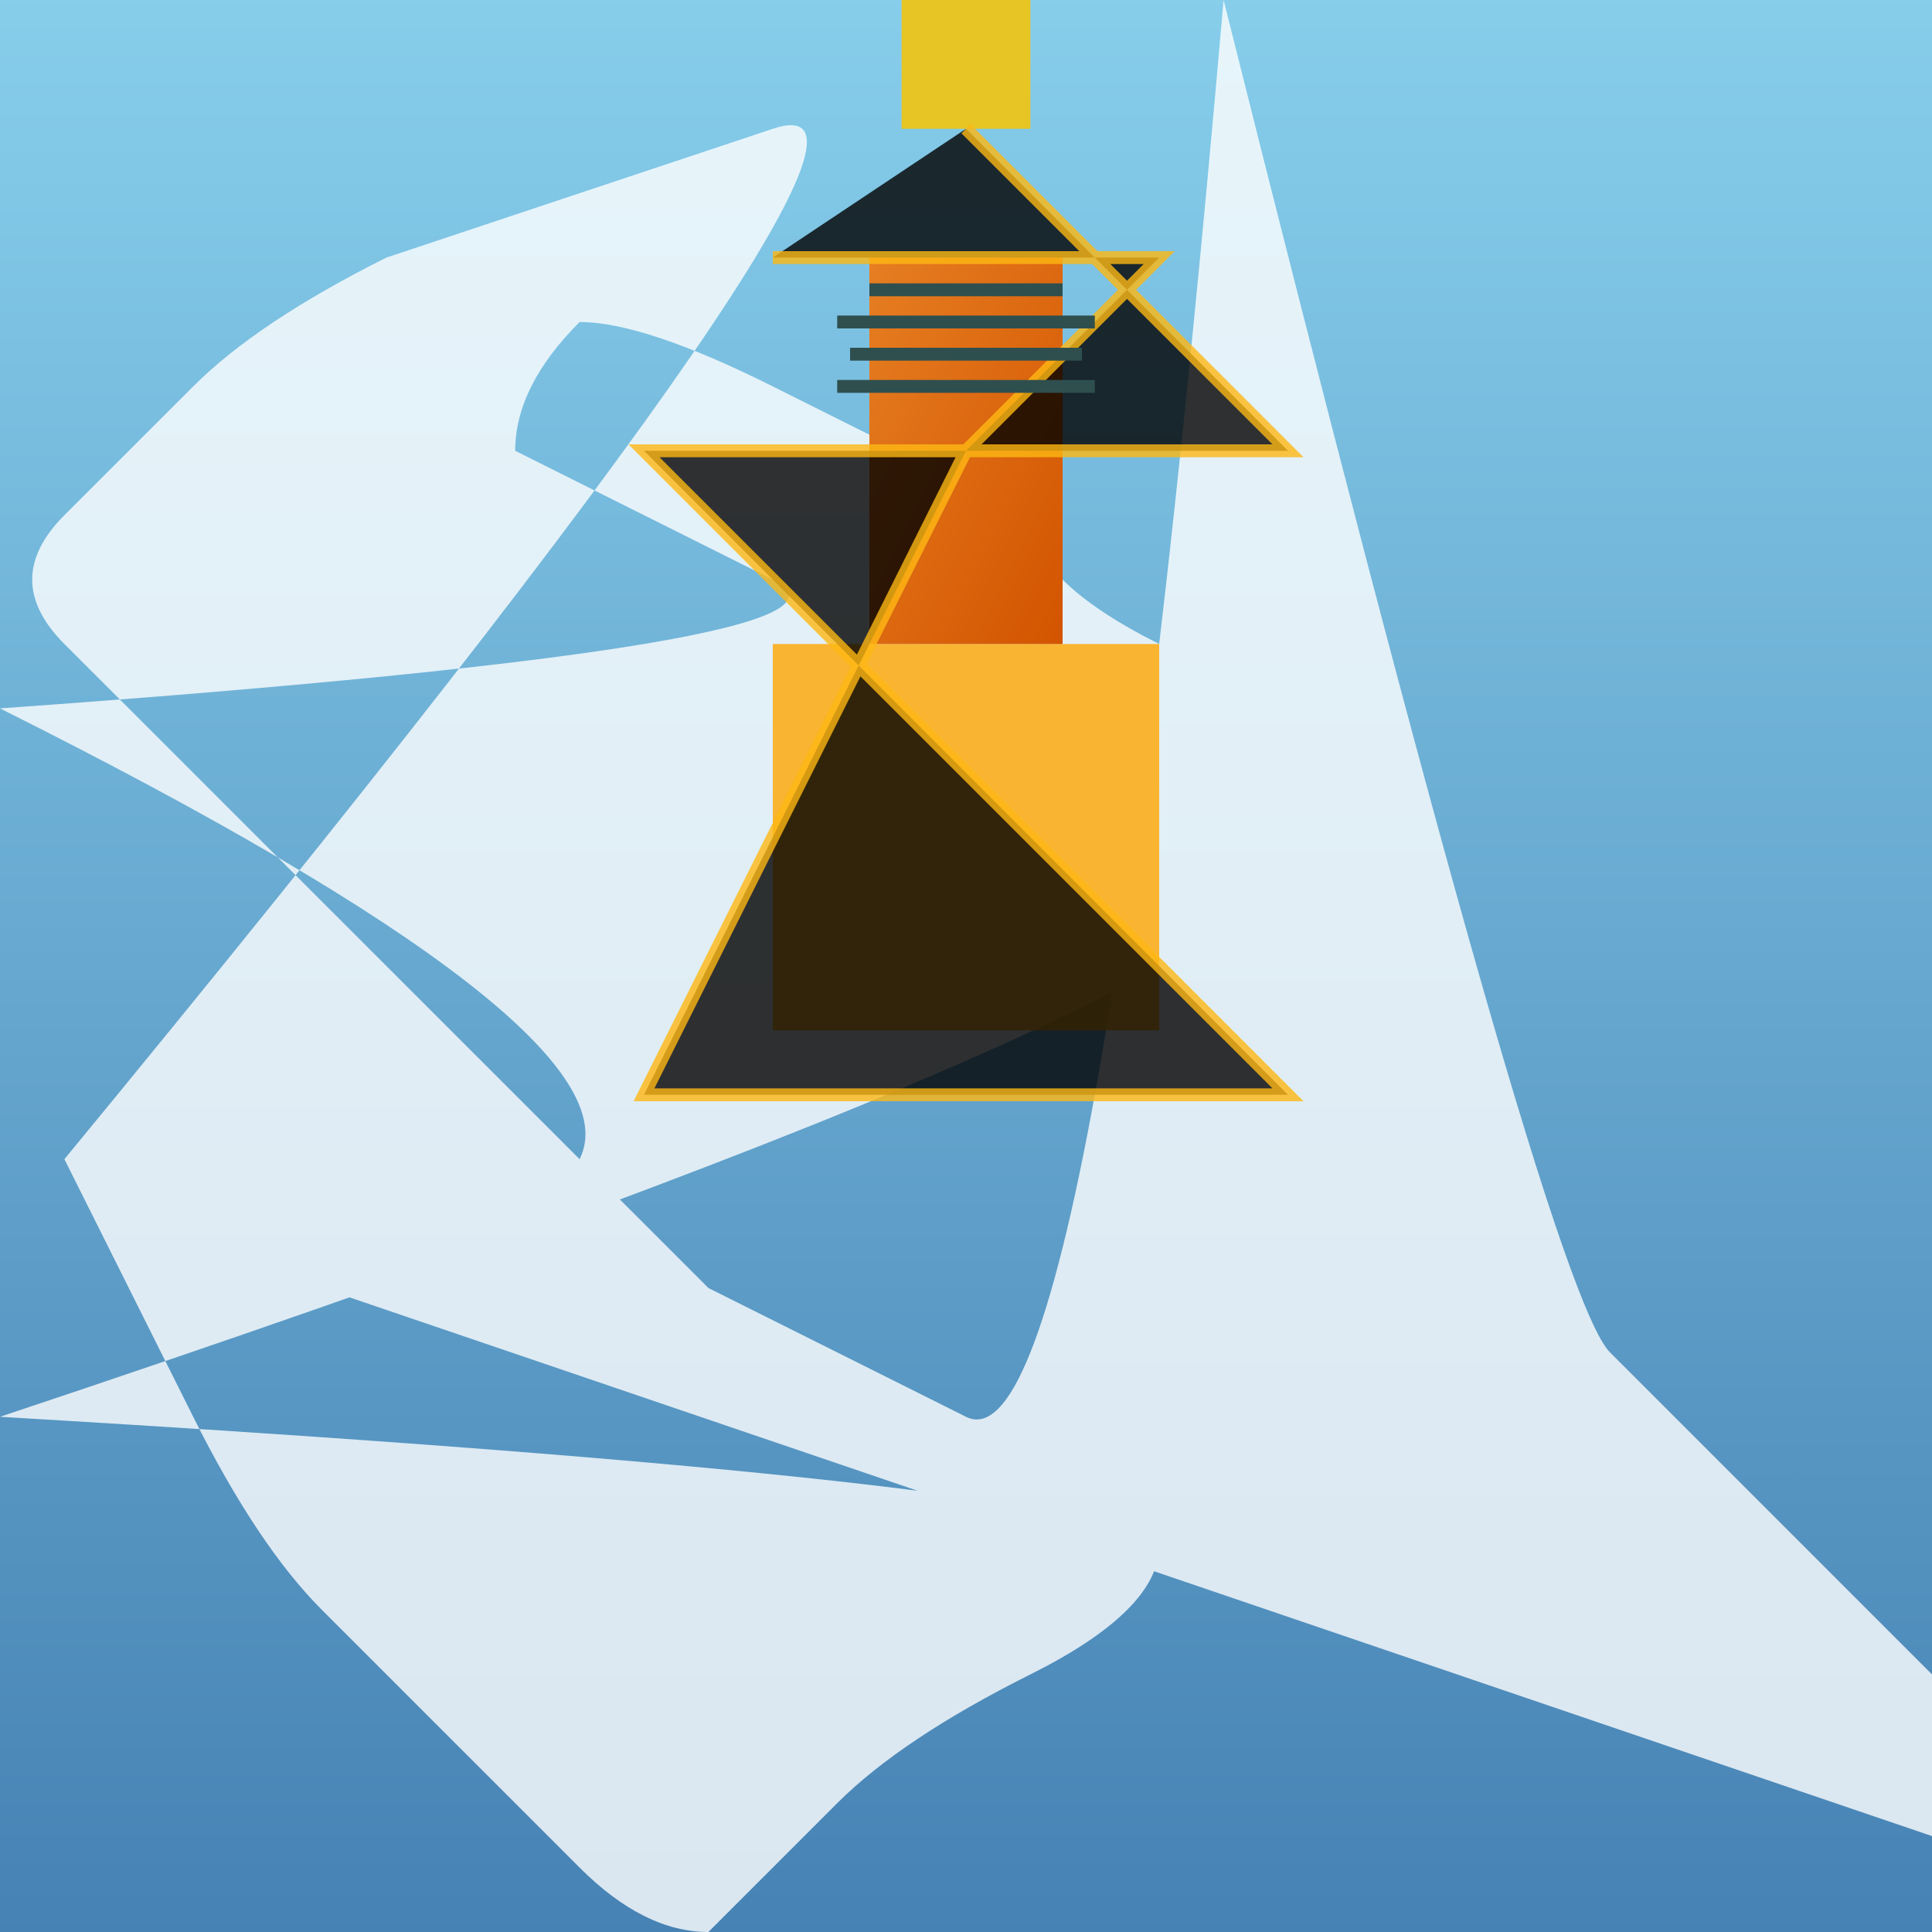
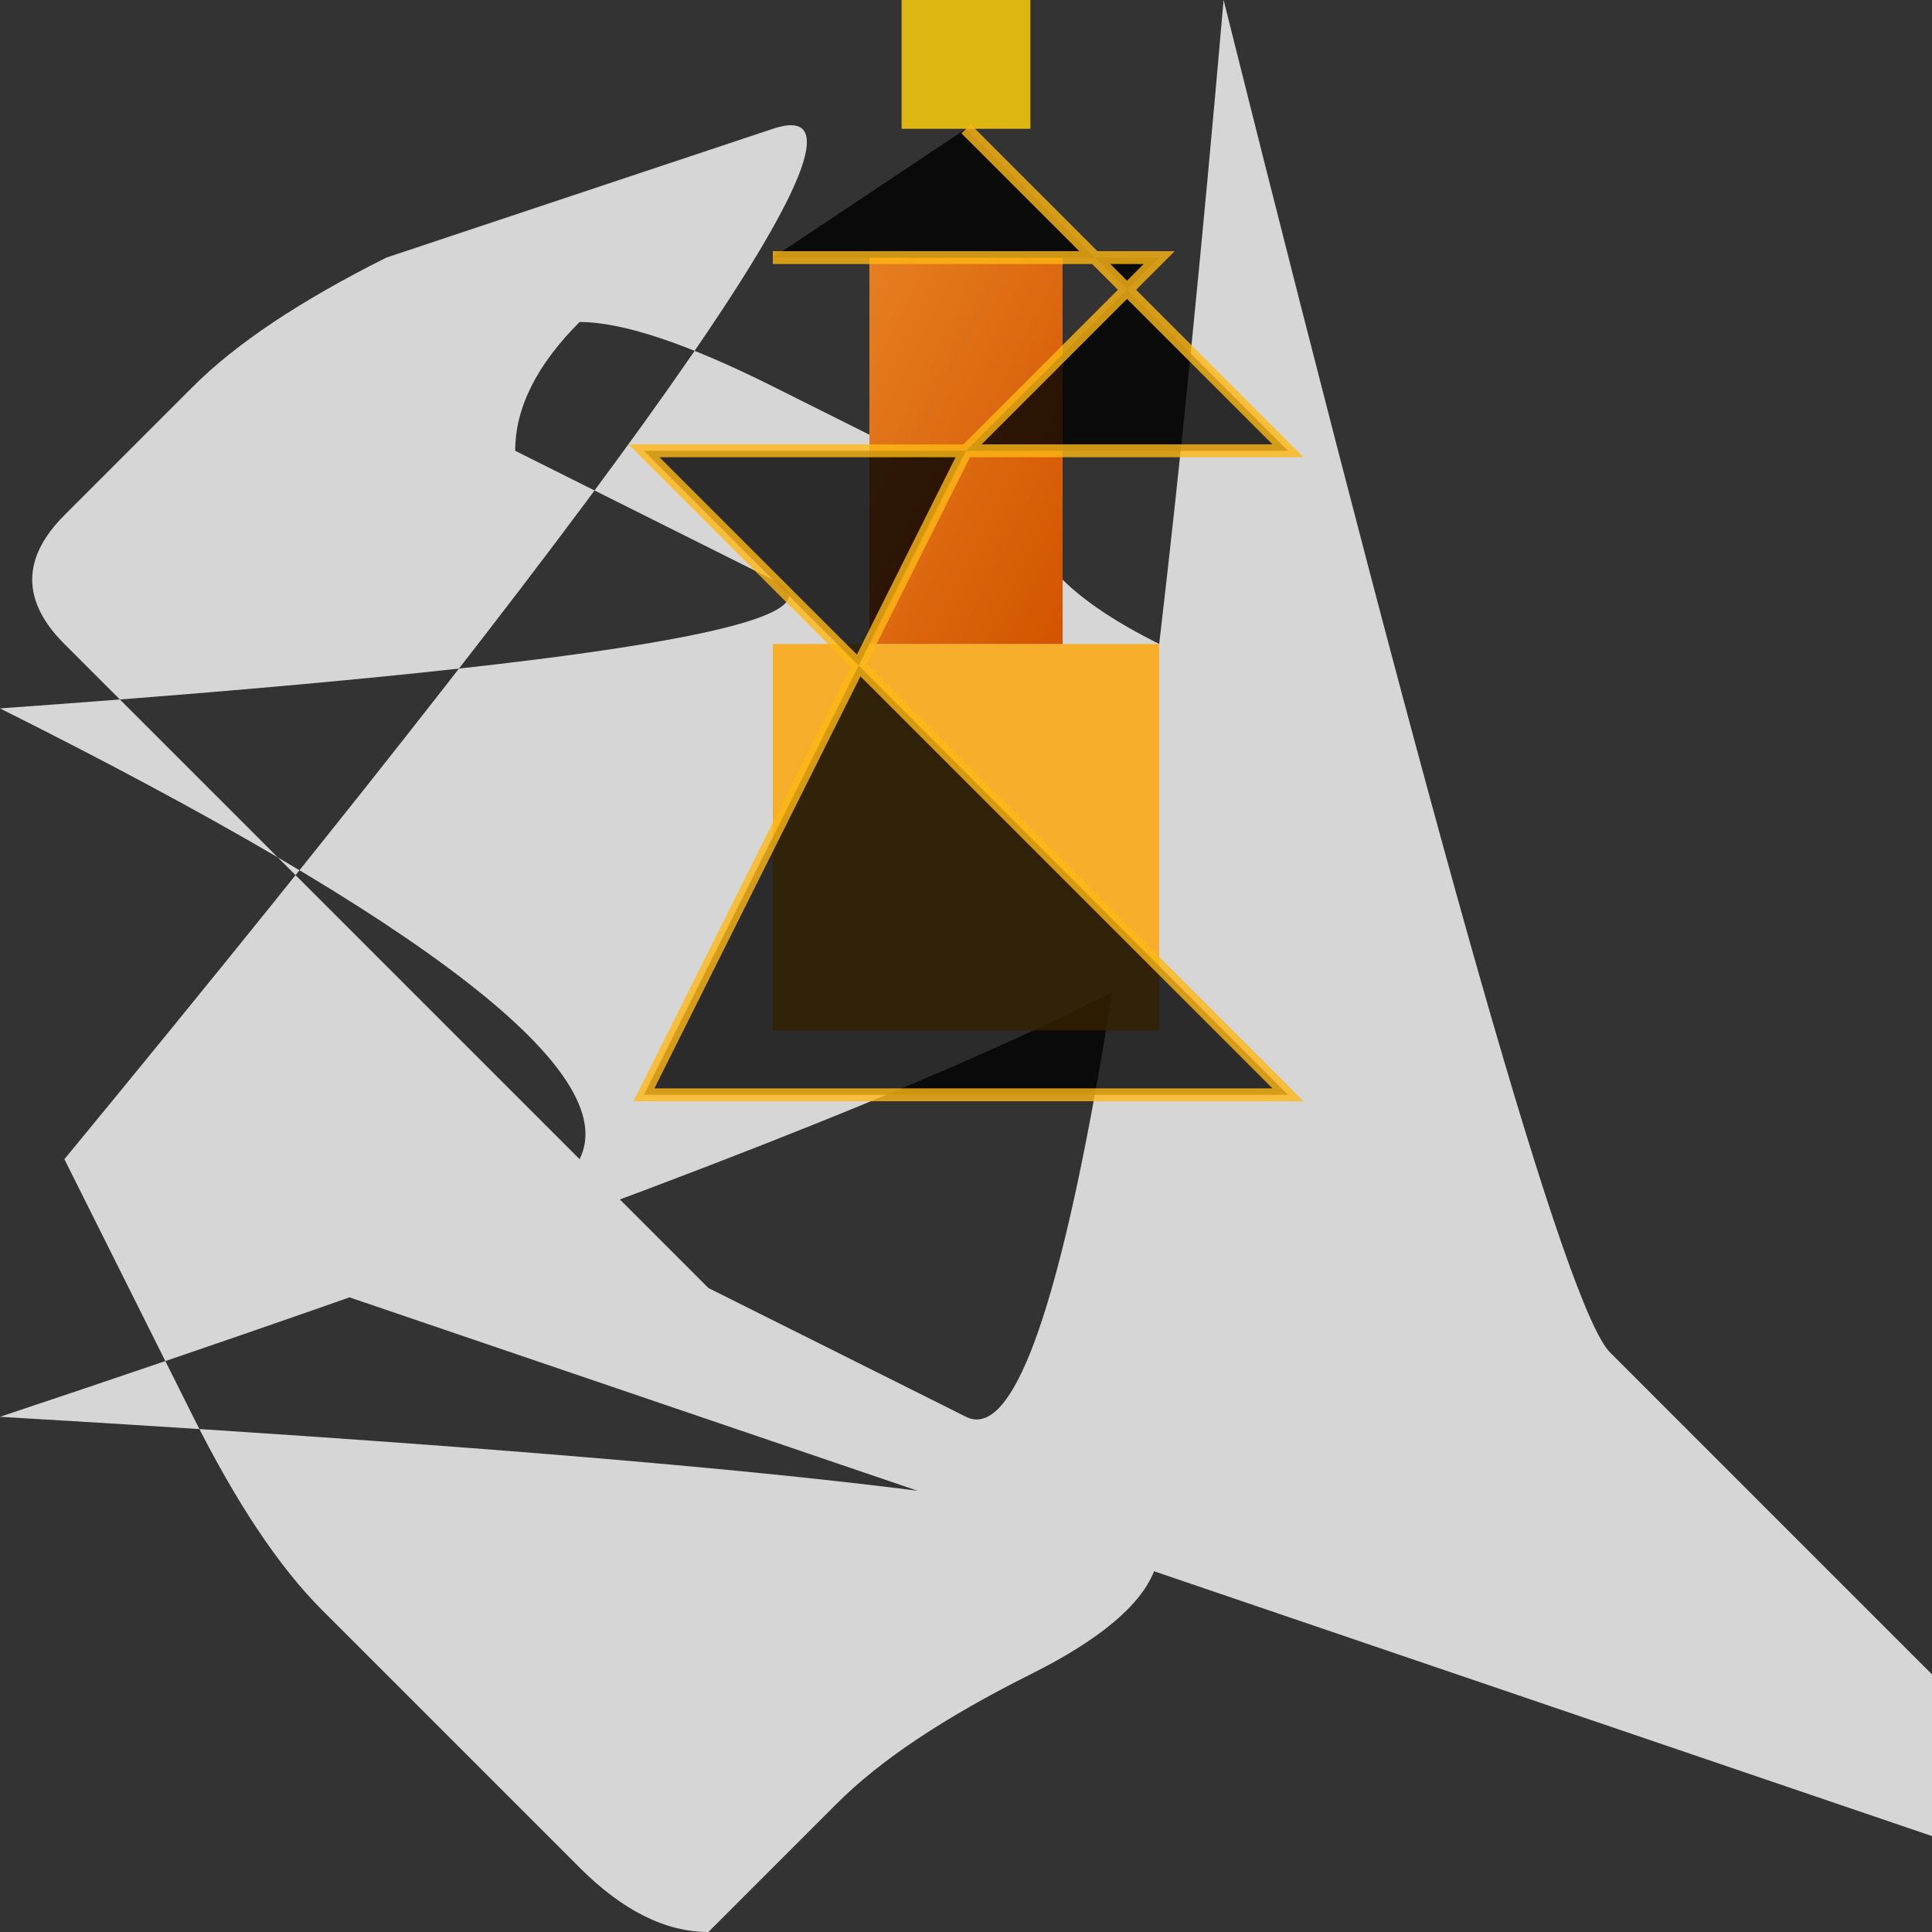
<svg xmlns="http://www.w3.org/2000/svg" viewBox="0 0 300 300">
  <rect x="0" y="0" width="300" height="300" fill="#333333" stroke="none" />
  <defs>
    <linearGradient id="skyGradient" x1="0%" y1="0%" x2="0%" y2="100%">
      <stop offset="0%" style="stop-color:#87CEEB;stop-opacity:1" />
      <stop offset="100%" style="stop-color:#4682B4;stop-opacity:1" />
    </linearGradient>
    <path id="star" d="M10 10l10 10 10-10 10 10-10 10-10-10-10 10-10-10" />
  </defs>
-   <rect width="300" height="300" fill="url(#skyGradient)" />
  <path d="M50 200Q60 180,90 180,100 160Q110 140,100 120,90 100,80 80,70 80,60 90,50 100,50 120,60 140,70 160,80 160,90 180,100 190,110 200,130 210,150Q220 170,230 180,240 180,250 160,260 140,270 130,280 120,290 110,300 100,300 90,290 80,280 70,270 60,260 50,250,40 240,30 220,20 200,10 180Q150 10,120 20,90 30,60 40,40 50,30 60,20 70,10 80,0 90,10 100,20 110,30 120,40 130,50 140,60 150,70 160,80 170,90 180,100 190,110 200,130 210,150 220,170,230 190Q240 200,250 210,260 220,270 230,280 240,290 250,300 260,310 270,320 270,330 260,340 250,350 240,360 220,370 200,380 180,390 160,400 140,410 120,420 100,430 80,440 60,450 40,460 20,470 0,480 10,490 20,500 30,510 40,520 50,530 60,540 70,550 80,560 90,570 100,580 110,590 120,600 130,610 140,620 150,630 160,640 170,650 180,660 190,670 200,680 210,690 220,700 230,710 240,720 250,730 260,740 270,750 280,760 290,770 300,780 310,790 320,800 330,810 340,820 350,830 360,840 370,850 380,860 390,870 400,880 410,890 420,900 430,910 440,920 450,930 460,940 470,950 480,960 490,970 500,980 510,990 520,1000 530" fill="white" opacity="0.8" />
  <g transform="translate(150,220)">
    <path d="M-30-120L30-120L30-60L-30-60L-30-120" fill="#FFA500" opacity="0.8" />
    <path d="M-15-180L15-180L15-120L-15-120L-15-180" fill="url(#gradient-1)" />
    <defs>
      <linearGradient id="gradient-1" x1="0%" y1="0%" x2="100%" y2="100%">
        <stop offset="0%" style="stop-color:#E67E22;stop-opacity:1" />
        <stop offset="100%" style="stop-color:#D35400;stop-opacity:1" />
      </linearGradient>
    </defs>
    <path d="M-10-240L10-240L10-200L-10-200L-10-240" fill="#F1C40F" opacity="0.9" />
    <path d="M0-200L50-150, -50-150, 0-100, 50-50, -50-50, 0-150, 30-180, -30-180" stroke="#FDB813" stroke-width="2" opacity="0.8" />
-     <path d="M-20-160L20-160M-18-165L18-165M-20-170L20-170M-15-175L15-175" stroke="#2F4F4F" stroke-width="2" />
  </g>
  <path d="M140 280Q150 270,160 260,170 250,180 240,190 230,200 220,210 210,220 200,230 190,240 180,250 170,260 160,270 150,280 140" fill="white" opacity="0.8" />
  <path d="M20 100L30 110,25 105,20 100" fill="#2F4F4F" transform="translate(100,100)" />
  <path d="M20 100L30 110,25 105,20 100" fill="#2F4F4F" transform="translate(200,150)" />
  <path d="M20 100L30 110,25 105,20 100" fill="#2F4F4F" transform="translate(250,120)" />
</svg>